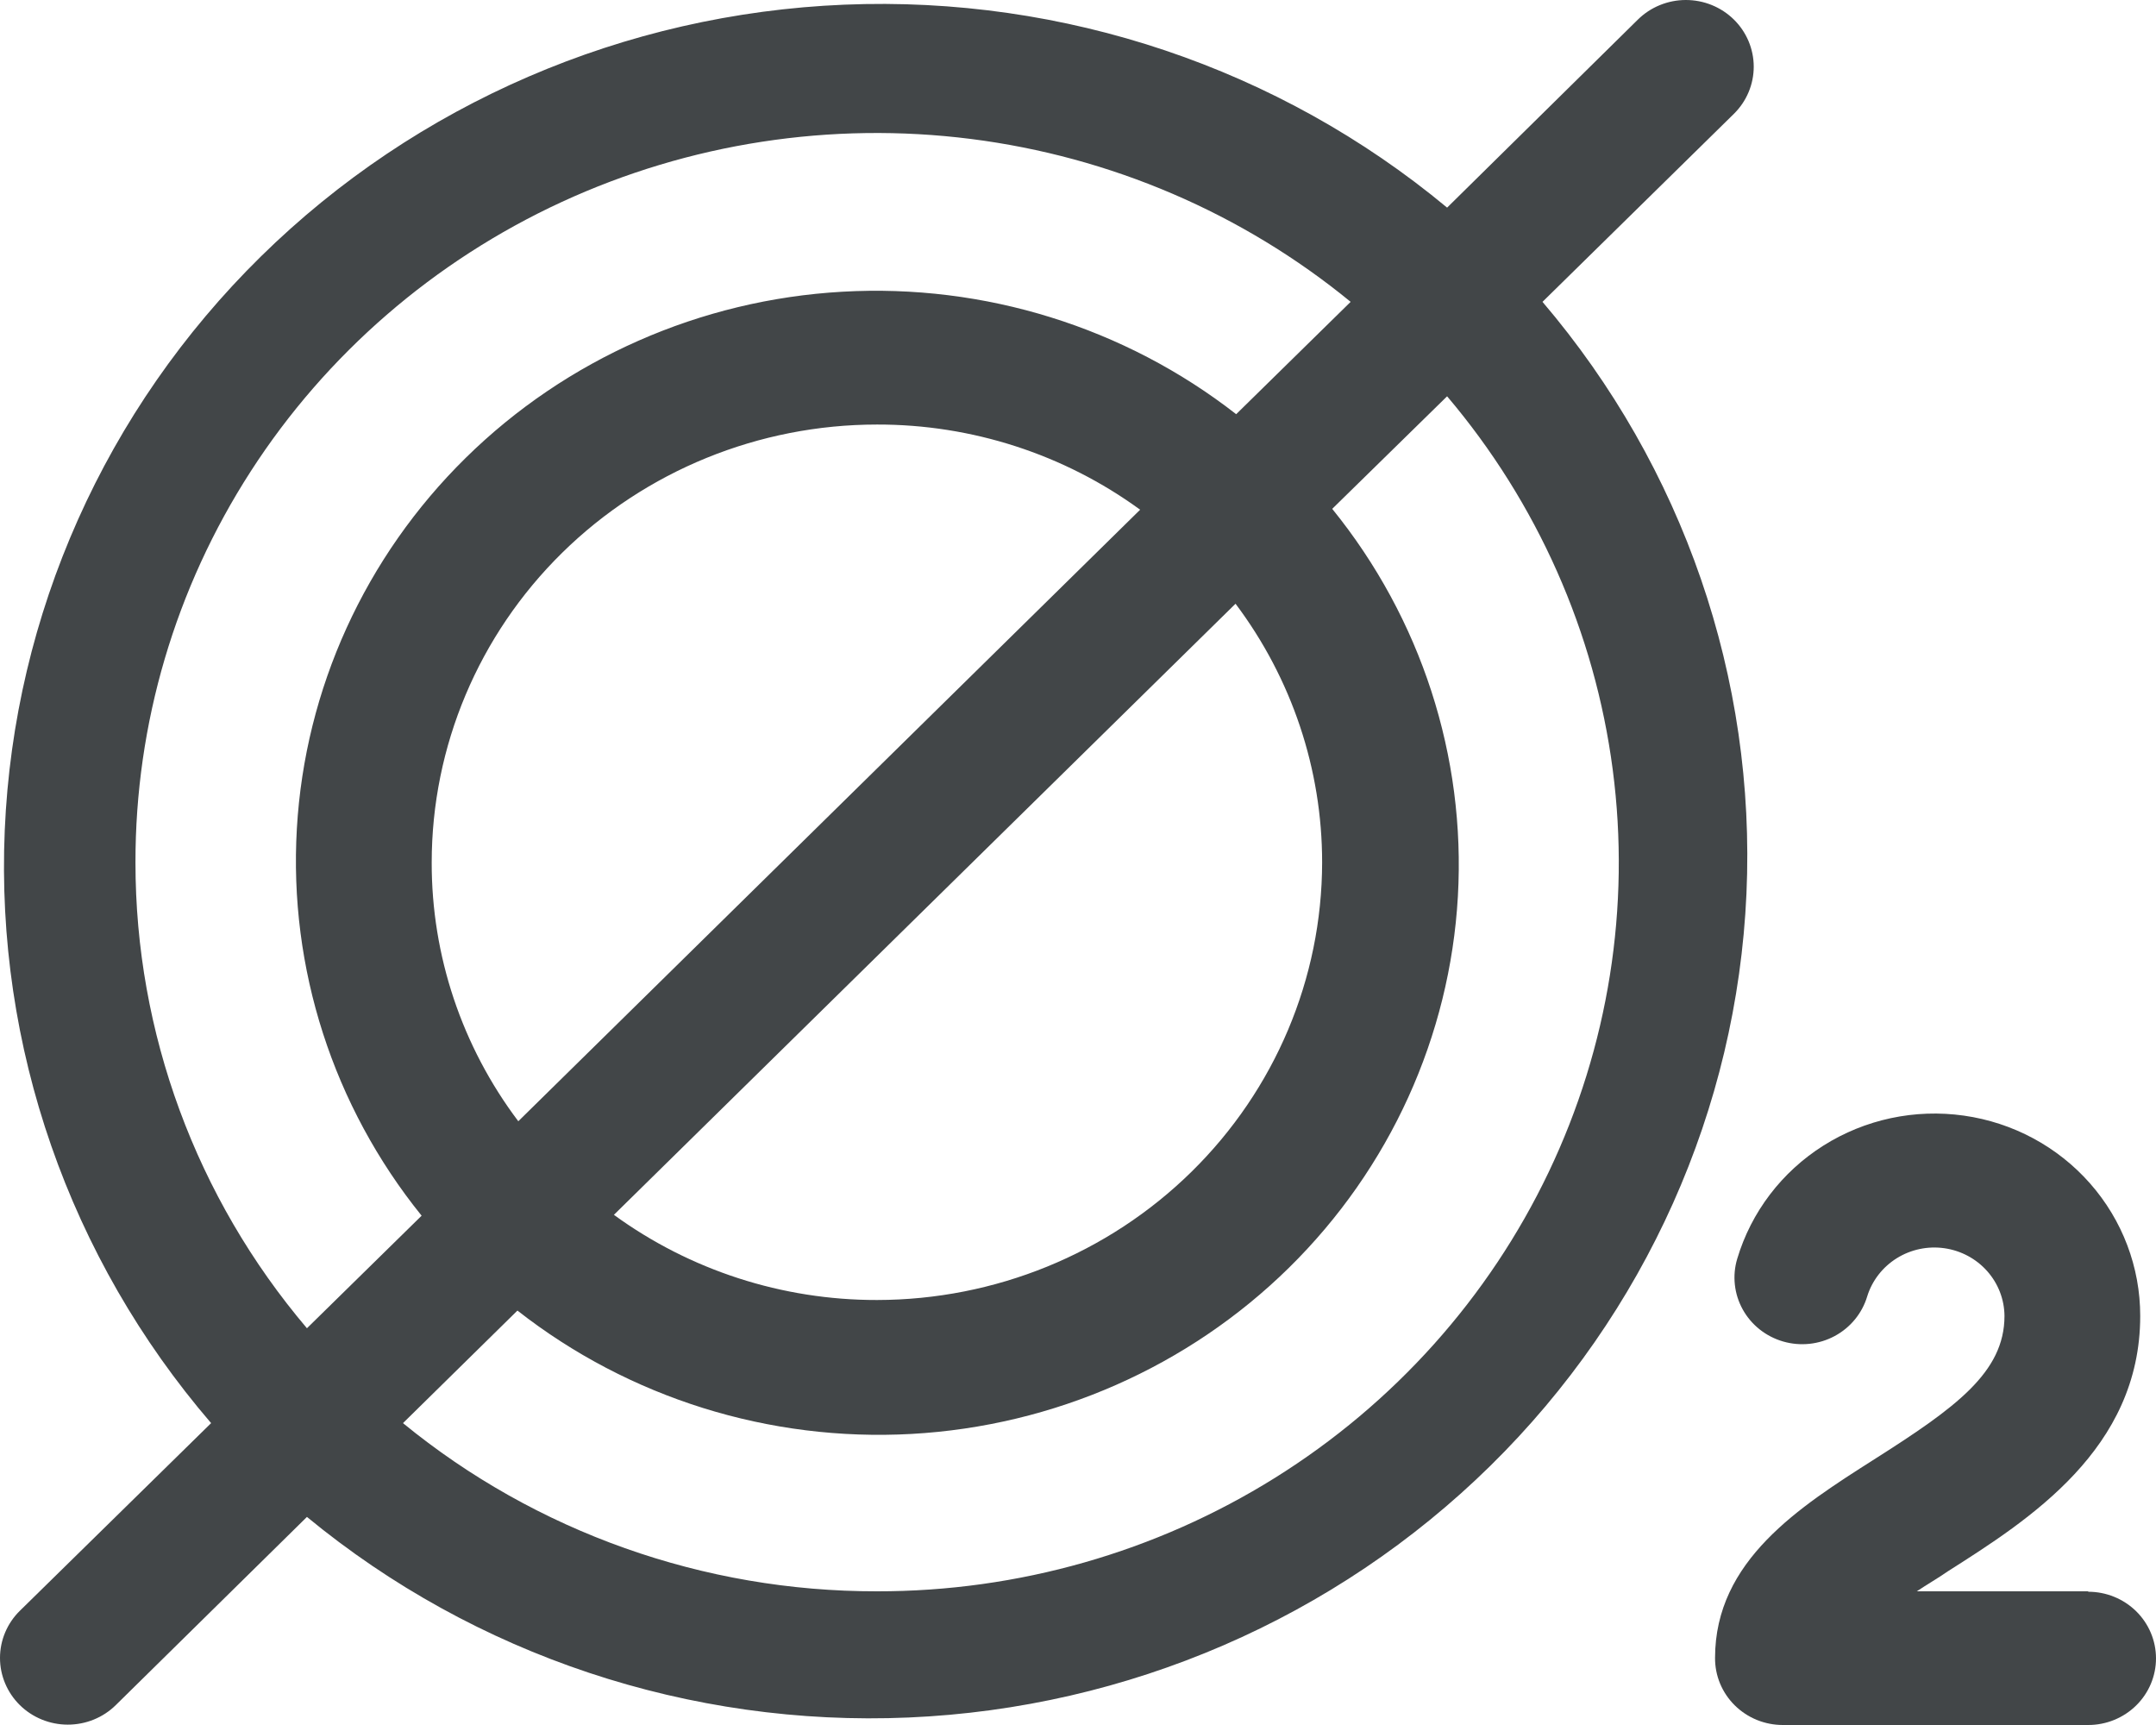
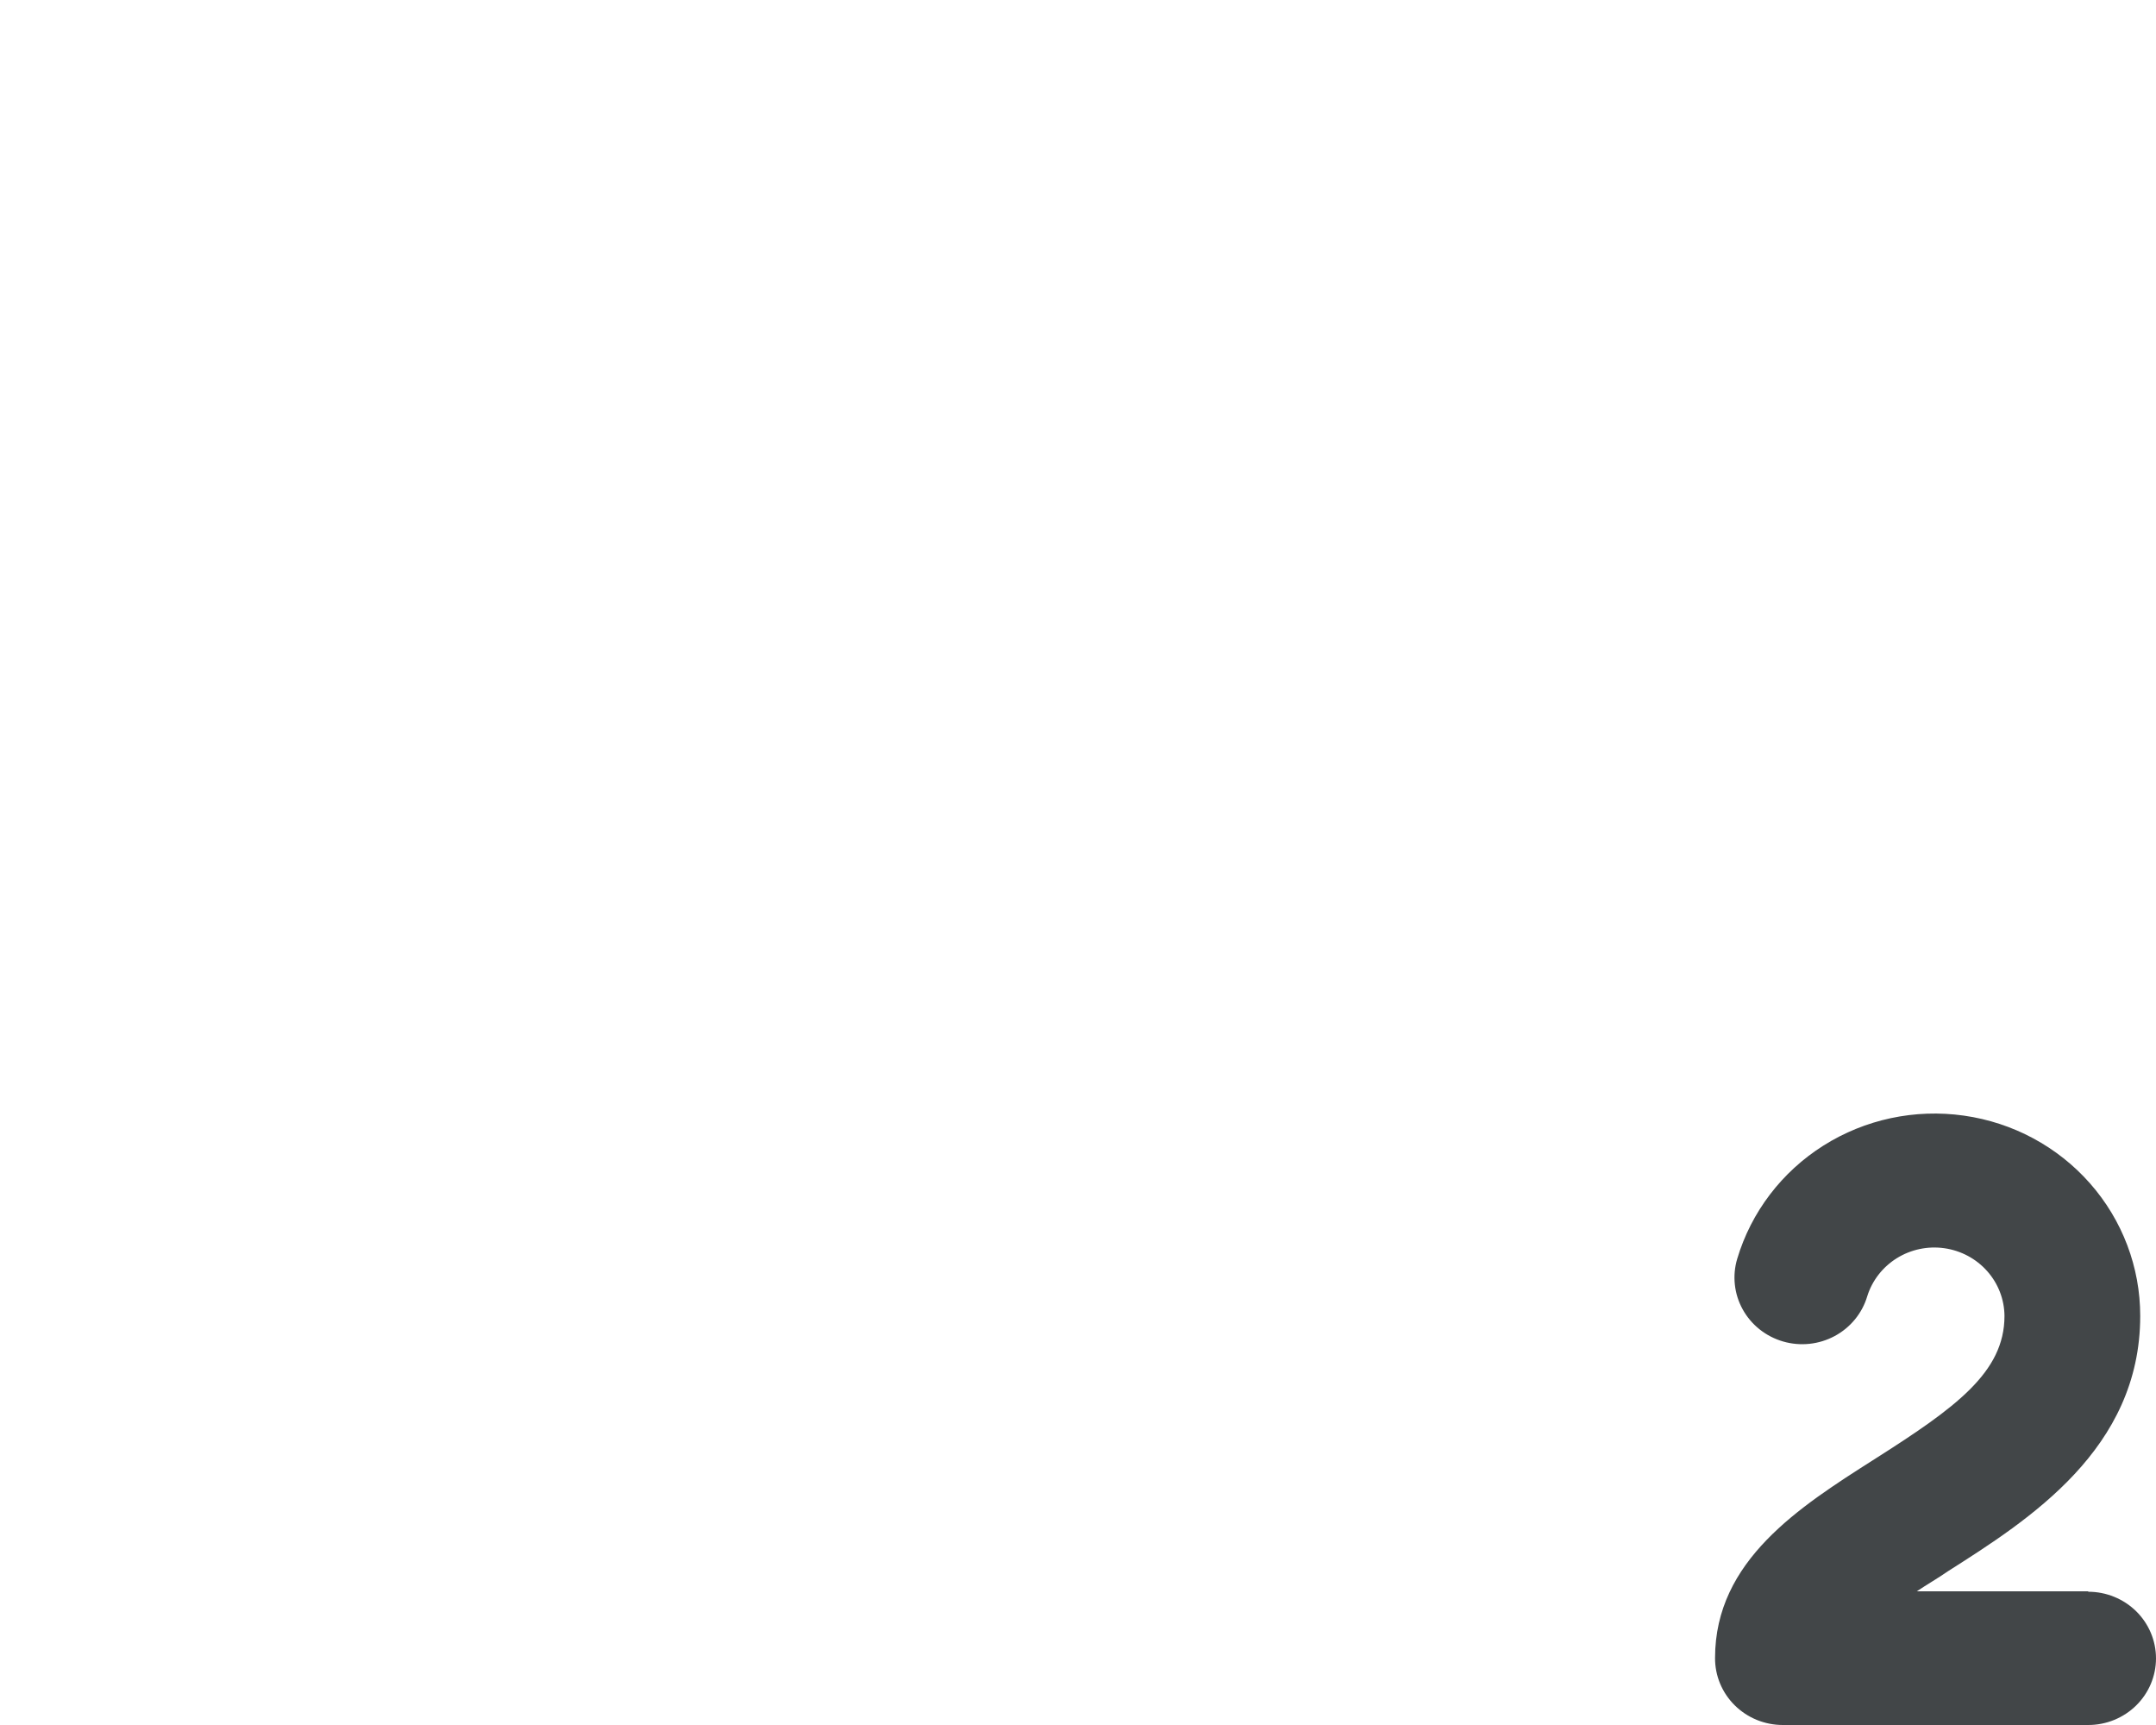
<svg xmlns="http://www.w3.org/2000/svg" width="90" height="72" viewBox="0 0 90 72" fill="none">
-   <path d="M64.39 12.599L72.38 4.751C72.643 4.492 72.851 4.185 72.993 3.847C73.135 3.509 73.208 3.147 73.208 2.781C73.207 2.415 73.133 2.053 72.991 1.716C72.848 1.378 72.639 1.071 72.376 0.813C72.113 0.555 71.8 0.35 71.457 0.211C71.113 0.071 70.745 -0 70.373 1.81854e-06C70.001 0 69.633 0.073 69.289 0.213C68.946 0.353 68.634 0.559 68.371 0.818L60.408 8.666C53.397 2.84 44.416 -0.183 35.244 0.195C26.073 0.573 17.38 4.325 10.889 10.707C4.398 17.09 0.583 25.637 0.198 34.656C-0.187 43.674 2.888 52.505 8.813 59.4L0.832 67.23C0.3 67.751 0.001 68.459 1.85179e-06 69.198C-0.001 69.936 0.297 70.645 0.827 71.168C1.357 71.69 2.077 71.984 2.828 71.985C3.579 71.986 4.3 71.694 4.831 71.172L12.813 63.315C19.829 69.096 28.792 72.083 37.937 71.687C47.082 71.292 55.744 67.542 62.217 61.178C68.689 54.813 72.502 46.296 72.904 37.304C73.307 28.312 70.269 19.498 64.39 12.599ZM5.655 35.999C5.648 30.216 7.318 24.551 10.47 19.668C13.621 14.785 18.123 10.887 23.447 8.431C28.772 5.975 34.698 5.062 40.531 5.8C46.364 6.539 51.863 8.897 56.381 12.599L51.603 17.288C46.948 13.659 41.098 11.839 35.167 12.176C29.236 12.512 23.638 14.981 19.439 19.113C15.239 23.245 12.731 28.751 12.392 34.583C12.053 40.415 13.906 46.166 17.6 50.742L12.813 55.44C8.185 49.984 5.652 43.104 5.655 35.999ZM55.191 35.999C55.184 40.842 53.224 45.484 49.74 48.907C46.257 52.331 41.535 54.256 36.611 54.261C32.656 54.267 28.805 53.021 25.627 50.706L51.576 25.199C53.926 28.326 55.193 32.111 55.191 35.999ZM18.021 35.999C18.021 31.151 19.98 26.502 23.466 23.074C26.952 19.646 31.68 17.72 36.611 17.72C40.566 17.712 44.417 18.959 47.594 21.275L21.636 46.8C19.281 43.676 18.013 39.888 18.021 35.999ZM36.611 66.42C29.382 66.432 22.378 63.948 16.822 59.4L21.6 54.702C26.254 58.348 32.111 60.181 38.052 59.851C43.993 59.52 49.602 57.05 53.809 52.912C58.016 48.773 60.525 43.256 60.858 37.414C61.19 31.572 59.323 25.814 55.612 21.239L60.408 16.541C64.173 20.984 66.572 26.39 67.322 32.126C68.073 37.862 67.145 43.689 64.647 48.925C62.149 54.161 58.185 58.587 53.219 61.686C48.253 64.785 42.492 66.427 36.611 66.42Z" fill="#424648" />
  <path d="M87.172 66.42H80.014C80.444 66.132 80.929 65.853 81.314 65.583C84.7 63.432 89.341 60.48 89.341 54.927C89.343 52.895 88.599 50.931 87.247 49.395C85.895 47.859 84.025 46.854 81.981 46.565C79.936 46.275 77.853 46.719 76.115 47.817C74.377 48.915 73.1 50.593 72.518 52.542C72.413 52.892 72.38 53.259 72.42 53.623C72.459 53.986 72.572 54.337 72.75 54.658C72.928 54.978 73.168 55.261 73.457 55.49C73.747 55.719 74.079 55.89 74.435 55.993C74.792 56.096 75.165 56.129 75.534 56.09C75.904 56.051 76.262 55.94 76.588 55.765C76.913 55.59 77.201 55.354 77.434 55.069C77.667 54.785 77.841 54.458 77.945 54.108C78.15 53.45 78.588 52.886 79.179 52.517C79.77 52.149 80.475 52.001 81.168 52.1C81.86 52.199 82.494 52.538 82.954 53.057C83.414 53.575 83.67 54.239 83.675 54.927C83.675 57.285 81.625 58.761 78.238 60.912C75.126 62.892 71.593 65.133 71.593 69.201C71.591 69.568 71.662 69.931 71.803 70.271C71.944 70.61 72.152 70.919 72.415 71.179C72.678 71.439 72.991 71.646 73.335 71.787C73.679 71.927 74.049 72 74.422 72H87.172C87.922 72 88.641 71.707 89.172 71.185C89.702 70.664 90 69.957 90 69.219C90 68.481 89.702 67.774 89.172 67.252C88.641 66.731 87.922 66.438 87.172 66.438V66.42Z" fill="#424648" />
</svg>